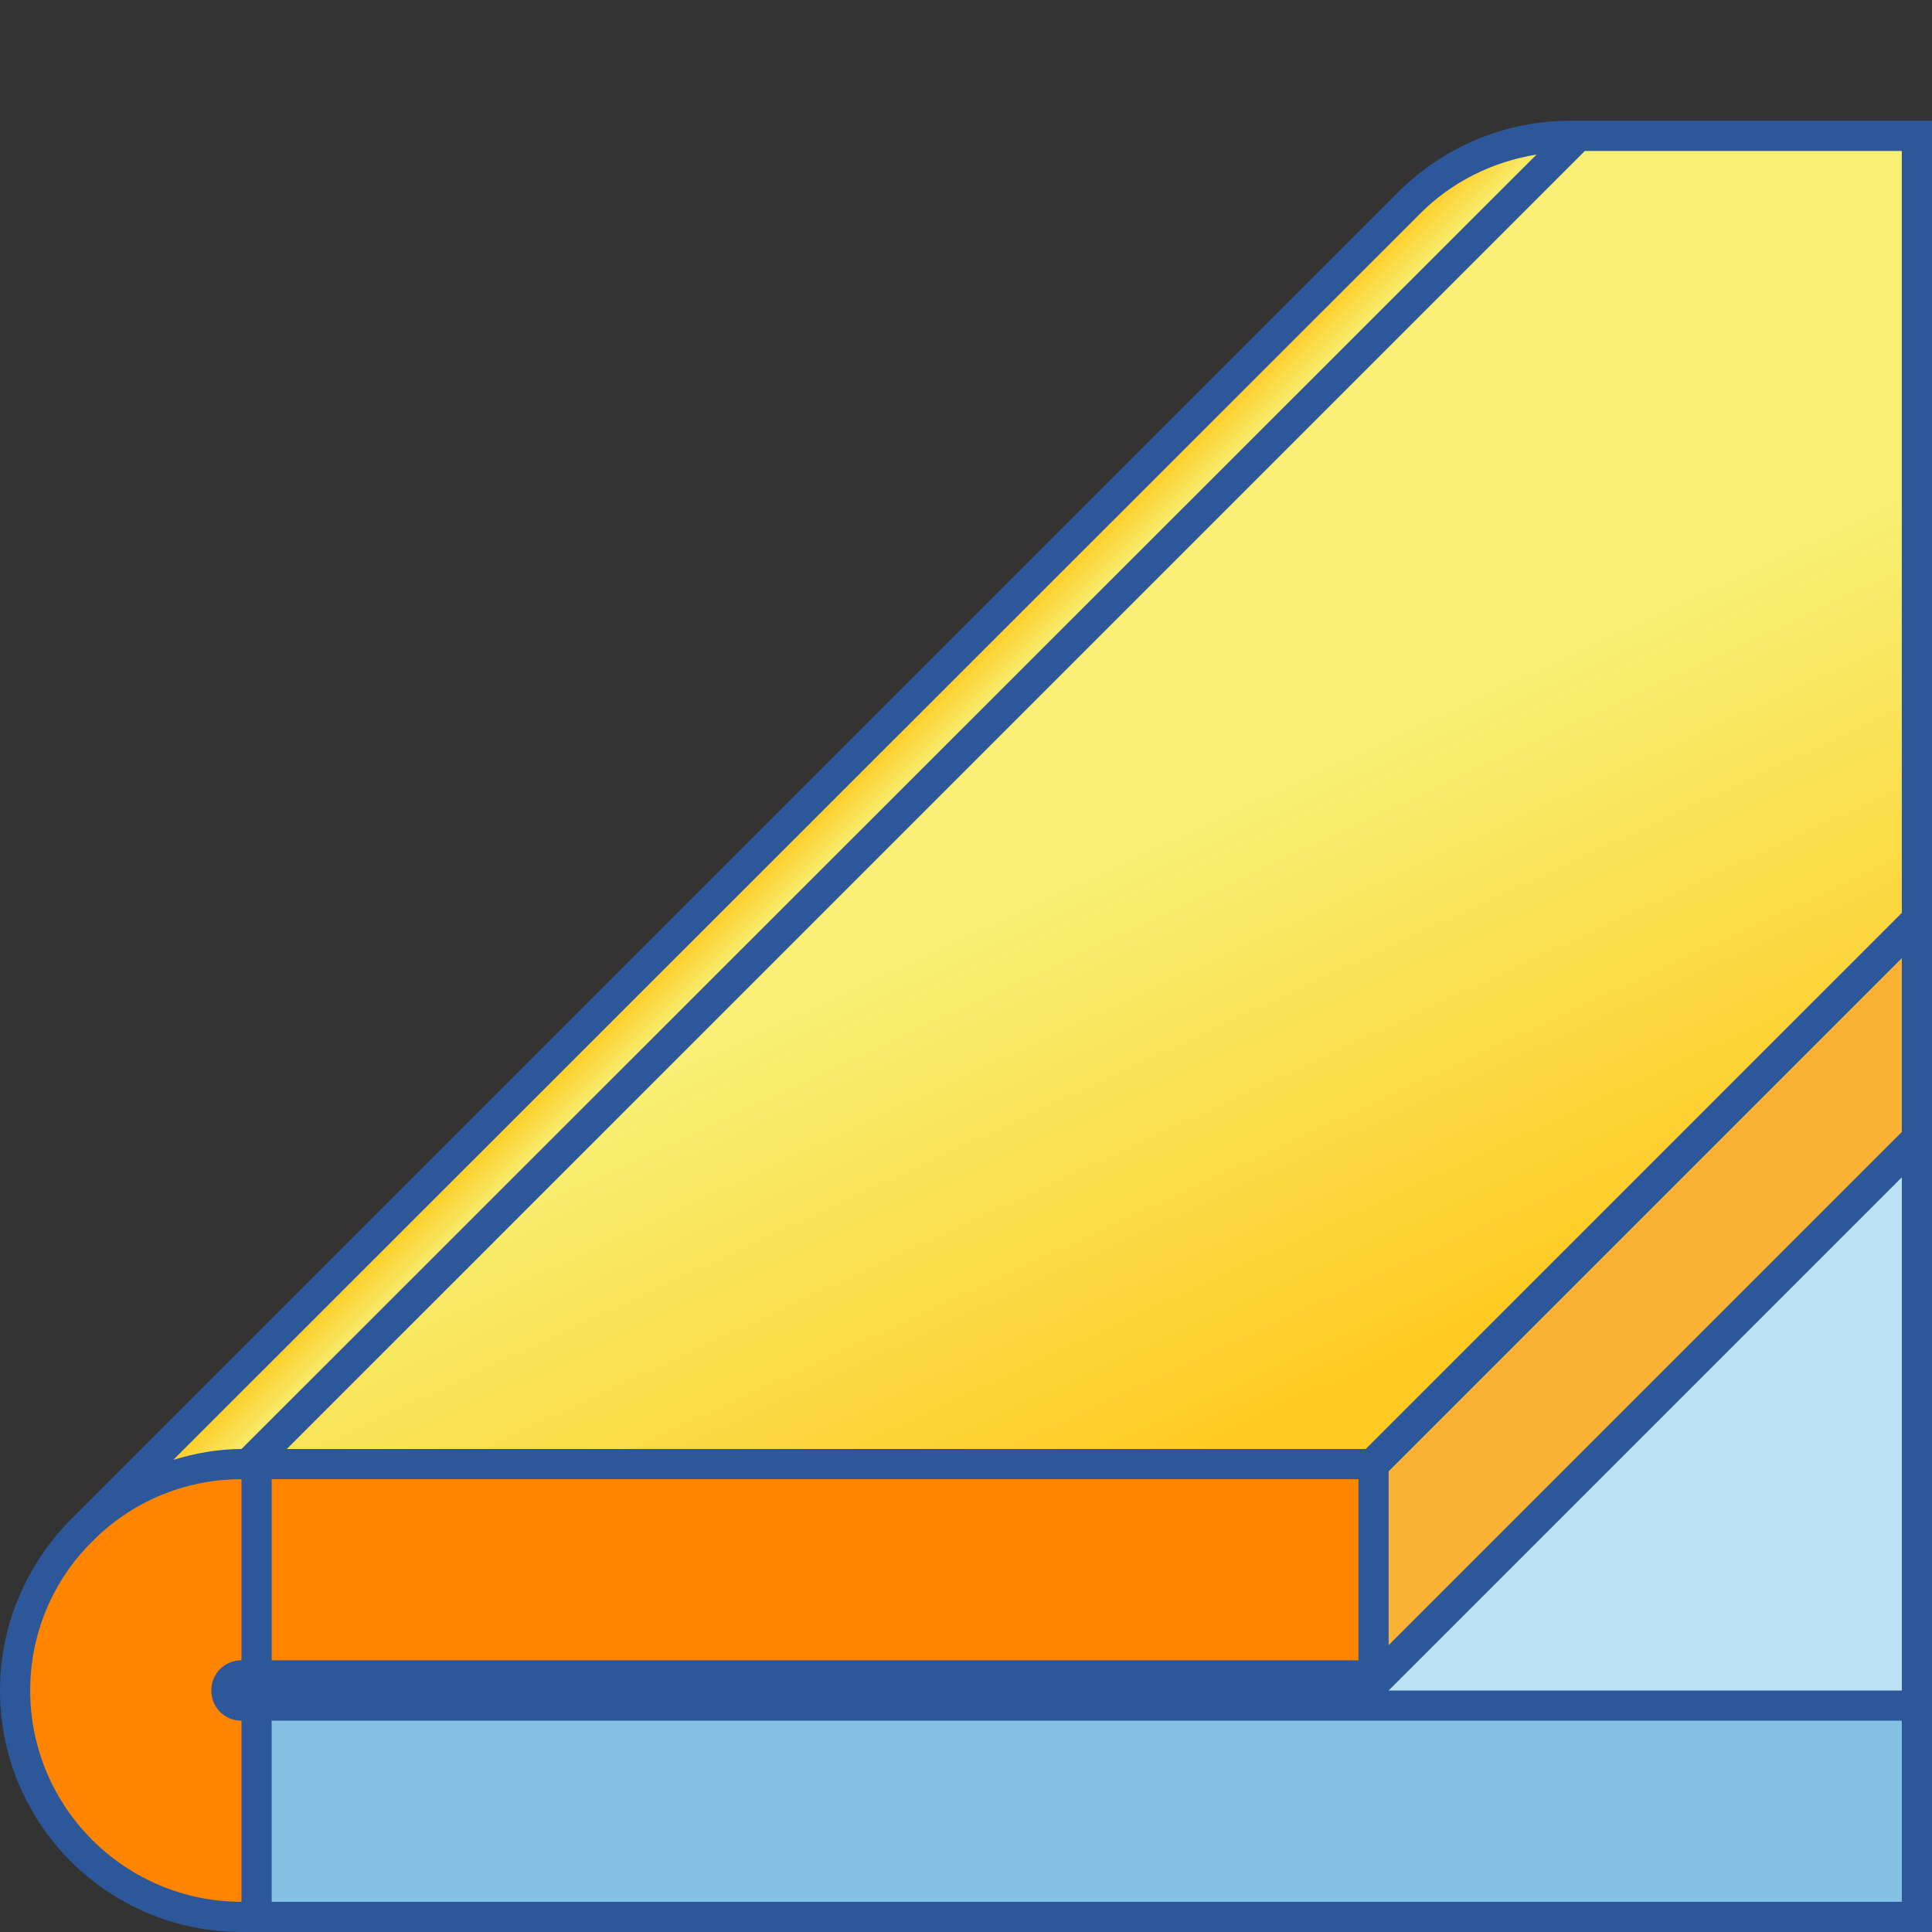
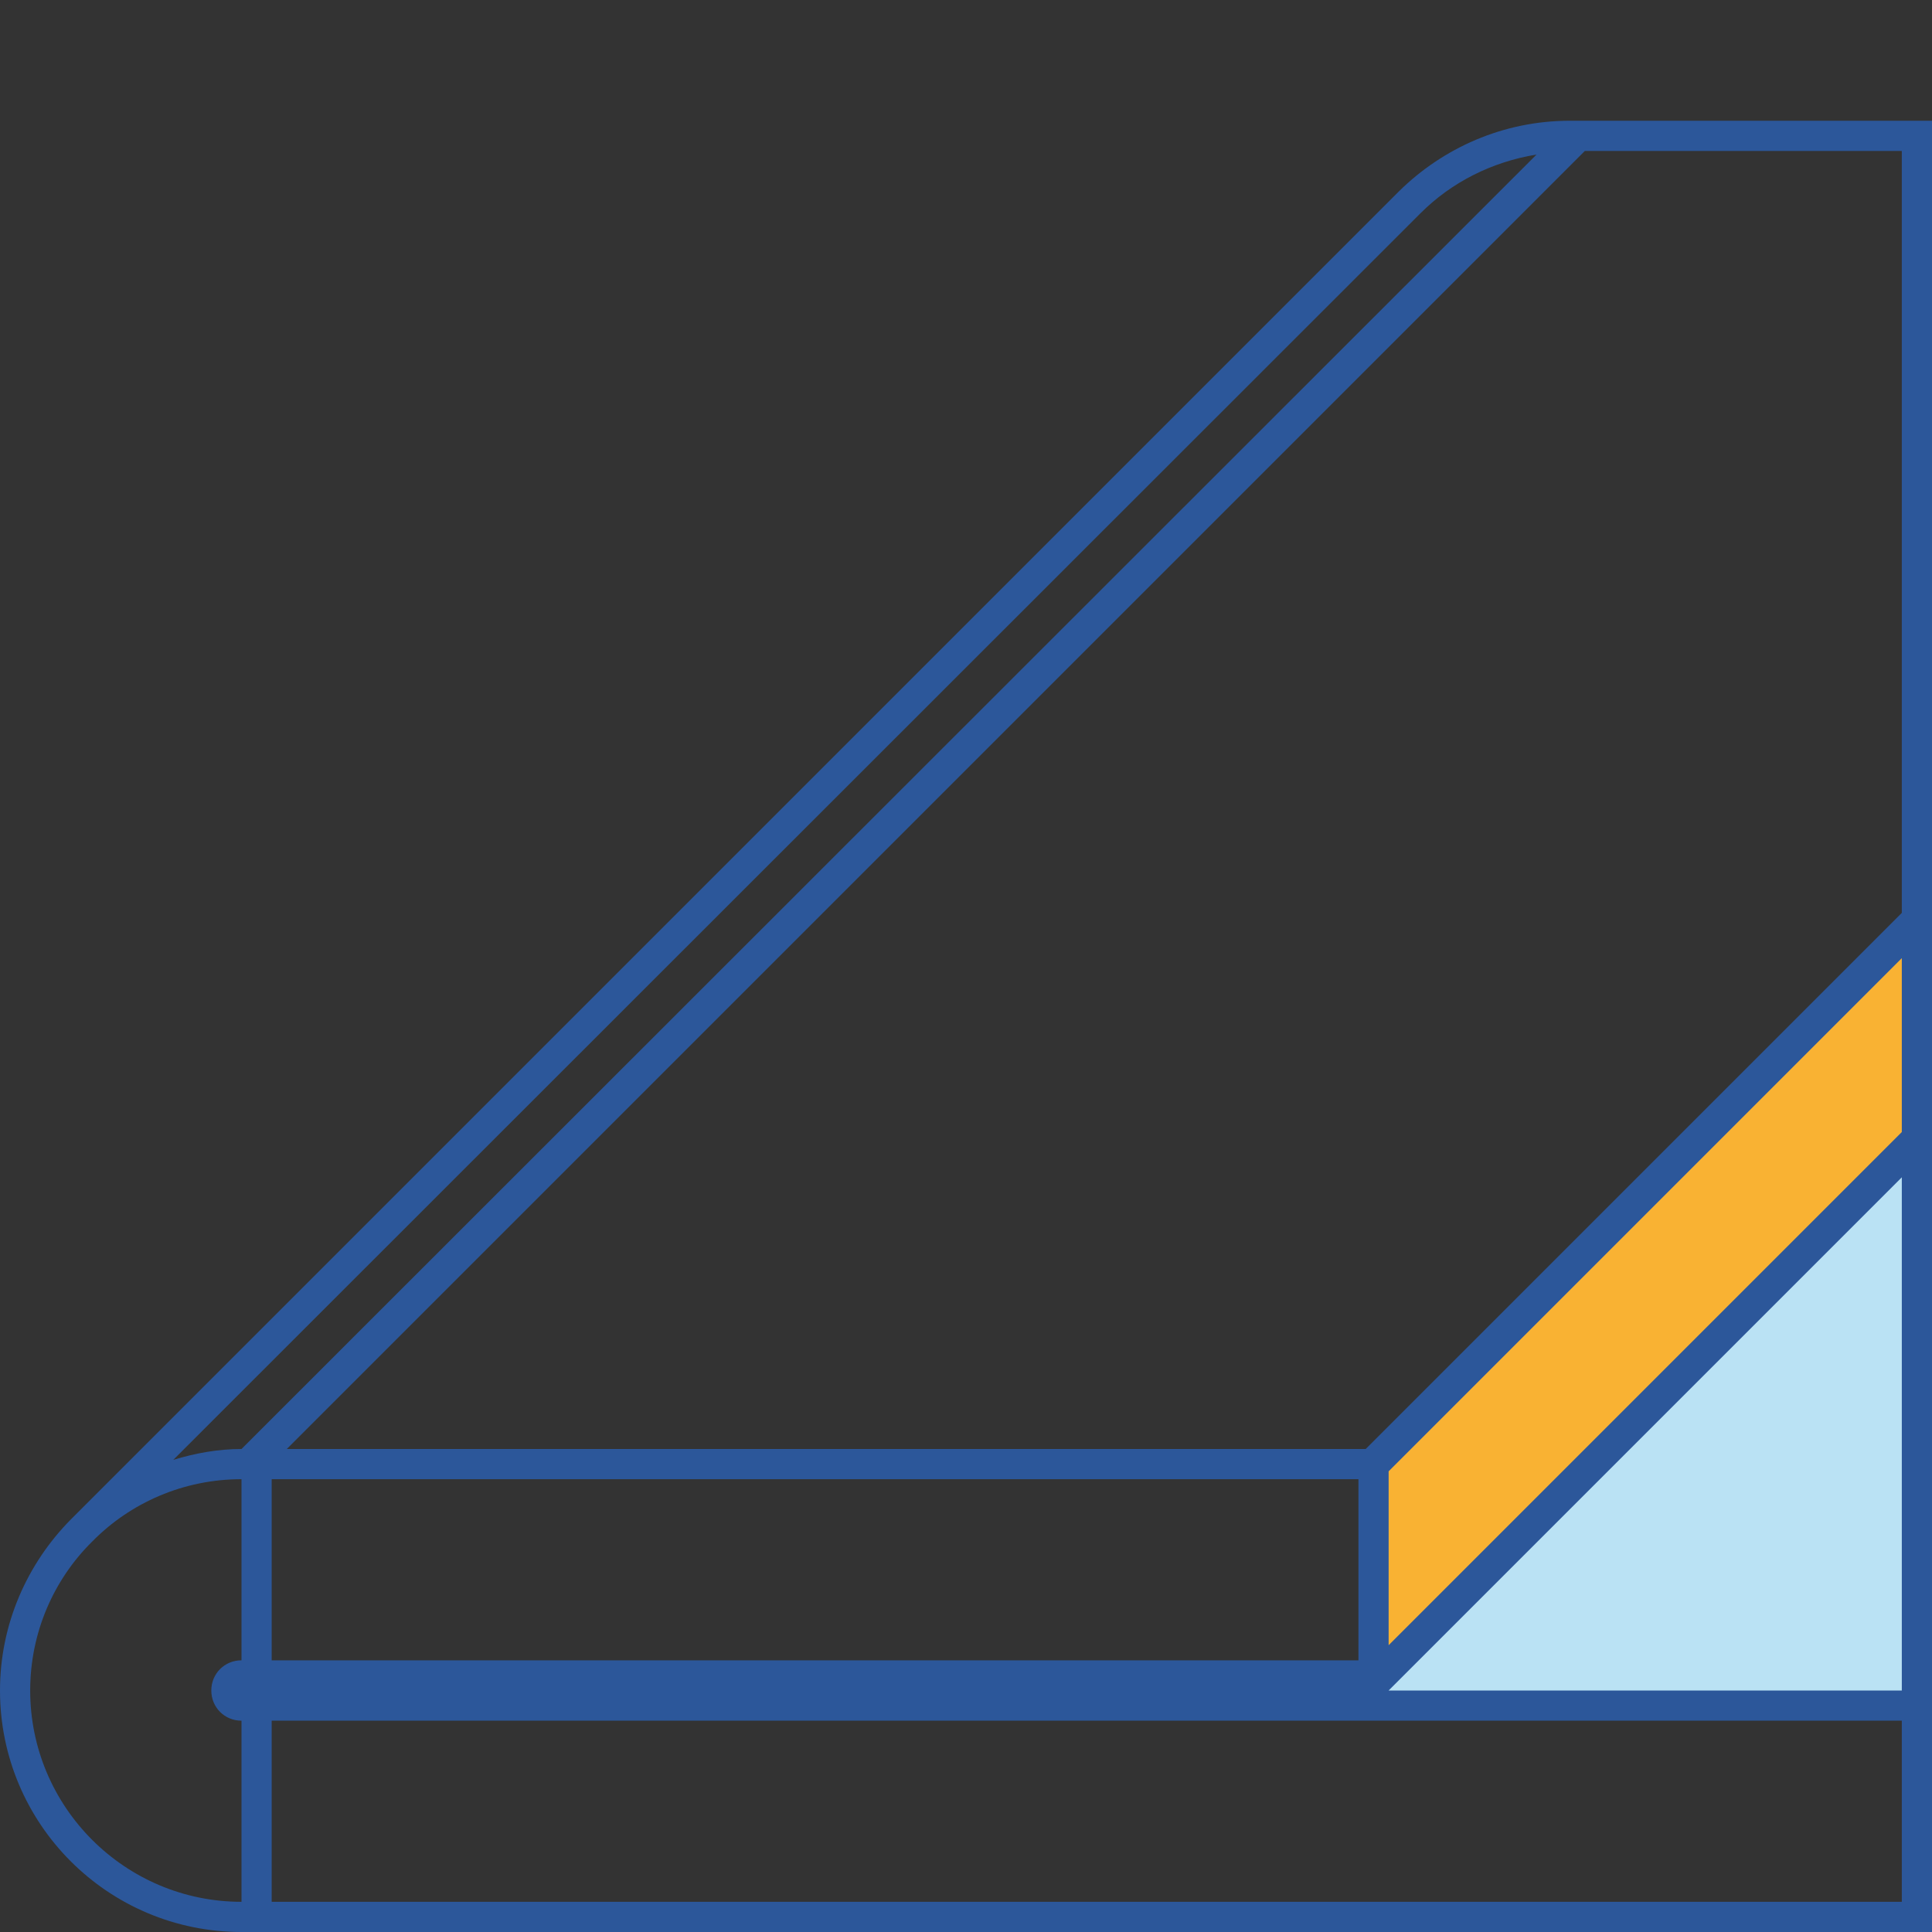
<svg xmlns="http://www.w3.org/2000/svg" version="1.1" x="0px" y="0px" viewBox="0 0 32 32" style="enable-background:new 0 0 32 32;" xml:space="preserve">
  <rect x="0" y="0" width="32" height="32" fill="#333333" stroke="none" />
  <style type="text/css">
	.st0{fill:#FFFF22;}
	.st1{fill:#62646D;}
	.st2{fill:#037DF7;}
	.st3{fill:#F9B233;}
	.st4{fill:#38CE57;}
	.st5{fill:#D43D3C;}
	.st6{fill:#FFCA22;}
	.st7{fill:#3987BC;}
	.st8{fill:#2C579A;}
	.st9{fill:#F7F074;}
	.st10{fill:#FF8500;}
	.st11{fill:#83C2E5;}
	.st12{fill:#BAE2F4;}
	.st13{fill:url(#SVGID_1_);}
	.st14{fill:none;stroke:#000000;stroke-width:0.5;stroke-linecap:round;stroke-miterlimit:10;}
	.st15{opacity:0.22;fill:#3F3F40;enable-background:new    ;}
	.st16{fill:#EDEDED;}
	.st17{opacity:0.1;}
	.st18{fill:#D1D3DB;}
	.st19{fill:#F4F2F3;}
	.st20{fill:#1D1D1B;}
	.st21{fill:#AECB6C;}
	.st22{fill:#2C9B3C;}
	.st23{fill:url(#SVGID_00000044884378080568183000000013380766749222032008_);}
	.st24{fill:none;stroke:#DADADA;stroke-width:0.1;stroke-miterlimit:10;}
	.st25{fill:url(#SVGID_00000026155023921272054210000014750963240359296133_);}
	.st26{fill:url(#SVGID_00000100370686323920885190000001710181495456148098_);}
	.st27{fill:url(#SVGID_00000057134660757019232060000004048838507418772924_);}
	.st28{fill:url(#SVGID_00000165215471359068379480000016283657088531996842_);}
	.st29{fill:url(#SVGID_00000023269906659554610160000017142286173858935695_);}
	.st30{fill:url(#SVGID_00000059270561092265469340000003306705431380971679_);}
	.st31{fill:url(#SVGID_00000152262595911414600730000005177251932381700224_);}
	.st32{fill:url(#SVGID_00000049208898758401039400000010278819476955414147_);}
	.st33{fill:url(#SVGID_00000183236599379412550210000008380764684228004992_);}
	.st34{fill:url(#SVGID_00000129177962644417513110000015219387299090837411_);}
	.st35{fill:url(#SVGID_00000036221940113996519690000004793765830182809252_);}
	.st36{fill:url(#SVGID_00000039124553340927085360000010350196671136764054_);}
	.st37{fill:url(#SVGID_00000157266034092277180870000002199909593452387995_);}
	.st38{fill:url(#SVGID_00000070117158396305180130000004510765953131521937_);}
	.st39{fill:#009FE3;}
	.st40{fill:url(#SVGID_00000135662952864945707320000018218493280145292989_);}
	.st41{fill:url(#SVGID_00000000918051615715726370000009557969541157460144_);}
	.st42{fill:url(#SVGID_00000087384083483085525050000001987447937629315749_);}
	.st43{fill:url(#SVGID_00000110468523649961664390000003447887639943184823_);}
	.st44{fill:url(#SVGID_00000105400559280817517230000009117517154689676962_);}
	.st45{fill:url(#SVGID_00000109722026242345474840000008009152989808164759_);}
	.st46{fill:url(#SVGID_00000052819606140768698070000016051694002222293139_);}
	.st47{fill:url(#SVGID_00000054234349297401554230000018311807691168235418_);}
	.st48{fill:url(#SVGID_00000180347516533387848040000013745533930146426801_);}
	.st49{fill:url(#SVGID_00000070815551407093368490000017417682042834560421_);}
	.st50{fill:url(#SVGID_00000089545370051436043760000010073310817794237316_);}
	.st51{fill:url(#SVGID_00000010270858332852597830000003823177167309206706_);}
	.st52{fill:url(#SVGID_00000155114086778834101290000004239809029835355526_);}
	.st53{fill:url(#SVGID_00000176021173757884337970000007272032735553903527_);}
	.st54{fill:url(#SVGID_00000116219618107227911060000013877188351603804579_);}
	.st55{fill:url(#SVGID_00000098930491937231297200000006598341453443065745_);}
	.st56{fill:none;stroke:#2C579A;stroke-width:4;stroke-miterlimit:10;}
	.st57{fill:url(#SVGID_00000120528946109501979850000011175594003811126153_);}
	.st58{fill:url(#SVGID_00000100368602786917588730000002492317095863277736_);}
	.st59{fill:url(#SVGID_00000011011365659077893760000007627481662478421892_);}
	.st60{fill:url(#SVGID_00000124860434806156727700000001954980169446495117_);}
</style>
  <g id="Layer_1">
</g>
  <g id="Layer_2">
</g>
  <g id="Layer_3">
</g>
  <g id="Layer_4">
</g>
  <g id="Layer_5">
</g>
  <g id="Layer_6">
</g>
  <g id="Layer_7">
</g>
  <g id="Layer_8">
    <g>
      <g>
        <g>
-           <path class="st10" d="M1.44,25.44c-0.68,0.69-1.06,1.6-1.06,2.56c0,2,1.63,3.62,3.62,3.62h0.12v-3.25H4      c-0.21,0-0.38-0.17-0.38-0.38S3.79,27.62,4,27.62h0.12v-3.25H4C3.03,24.38,2.12,24.75,1.44,25.44z" />
-         </g>
+           </g>
        <g>
-           <rect x="4.38" y="24.38" class="st10" width="18.25" height="3.25" />
-         </g>
+           </g>
        <g>
          <linearGradient id="SVGID_1_" gradientUnits="userSpaceOnUse" x1="13.795" y1="13.081" x2="14.446" y2="13.731">
            <stop offset="0" style="stop-color:#FFCA22" />
            <stop offset="1" style="stop-color:#F7F074" />
          </linearGradient>
-           <path class="st13" d="M4,24.12h0.05L25.8,2.37l-0.38,0.06c-0.76,0.12-1.45,0.47-1.99,1.01l-21,21l0.47-0.14      C3.31,24.18,3.66,24.12,4,24.12z" />
        </g>
        <g>
          <polygon class="st3" points="22.88,24.32 22.88,27.55 31.62,18.8 31.62,15.57     " />
        </g>
        <g>
          <linearGradient id="SVGID_00000076605032334945526350000004535064753264971394_" gradientUnits="userSpaceOnUse" x1="18.508" y1="14.261" x2="22.572" y2="22.976">
            <stop offset="4.283885e-07" style="stop-color:#F7F074" />
            <stop offset="1" style="stop-color:#FFCA22" />
          </linearGradient>
-           <polygon style="fill:url(#SVGID_00000076605032334945526350000004535064753264971394_);" points="26.2,2.38 4.45,24.12       22.68,24.12 31.62,15.18 31.62,2.38     " />
        </g>
        <g>
-           <rect x="4.38" y="28.38" class="st11" width="27.25" height="3.25" />
-         </g>
+           </g>
        <g>
          <polygon class="st12" points="22.7,28.12 31.62,28.12 31.62,19.2     " />
        </g>
      </g>
      <g>
        <path class="st8" d="M32,2h-6c-1.1,0-2.1,0.45-2.83,1.17l-22,22C0.45,25.9,0,26.9,0,28c0,2.21,1.79,4,4,4h28V2L32,2z M4.75,24     l21.5-21.5h5.25v12.62L22.62,24H4.75L4.75,24z M2.87,24.18L23.53,3.53c0.51-0.51,1.18-0.85,1.92-0.97L4,24     C3.61,24,3.23,24.07,2.87,24.18L2.87,24.18z M23,27.25v-2.88l8.5-8.5v2.88L23,27.25L23,27.25z M23,28l8.5-8.5V28H23L23,28z      M4.5,27.5v-3h18v3H4.5L4.5,27.5z M4,31.5c-1.93,0-3.5-1.57-3.5-3.5c0-0.96,0.39-1.84,1.03-2.47C2.16,24.89,3.04,24.5,4,24.5v3     c-0.28,0-0.5,0.22-0.5,0.5c0,0.28,0.22,0.5,0.5,0.5V31.5L4,31.5z M4.5,31.5v-3h27v3H4.5L4.5,31.5z" />
      </g>
    </g>
  </g>
</svg>